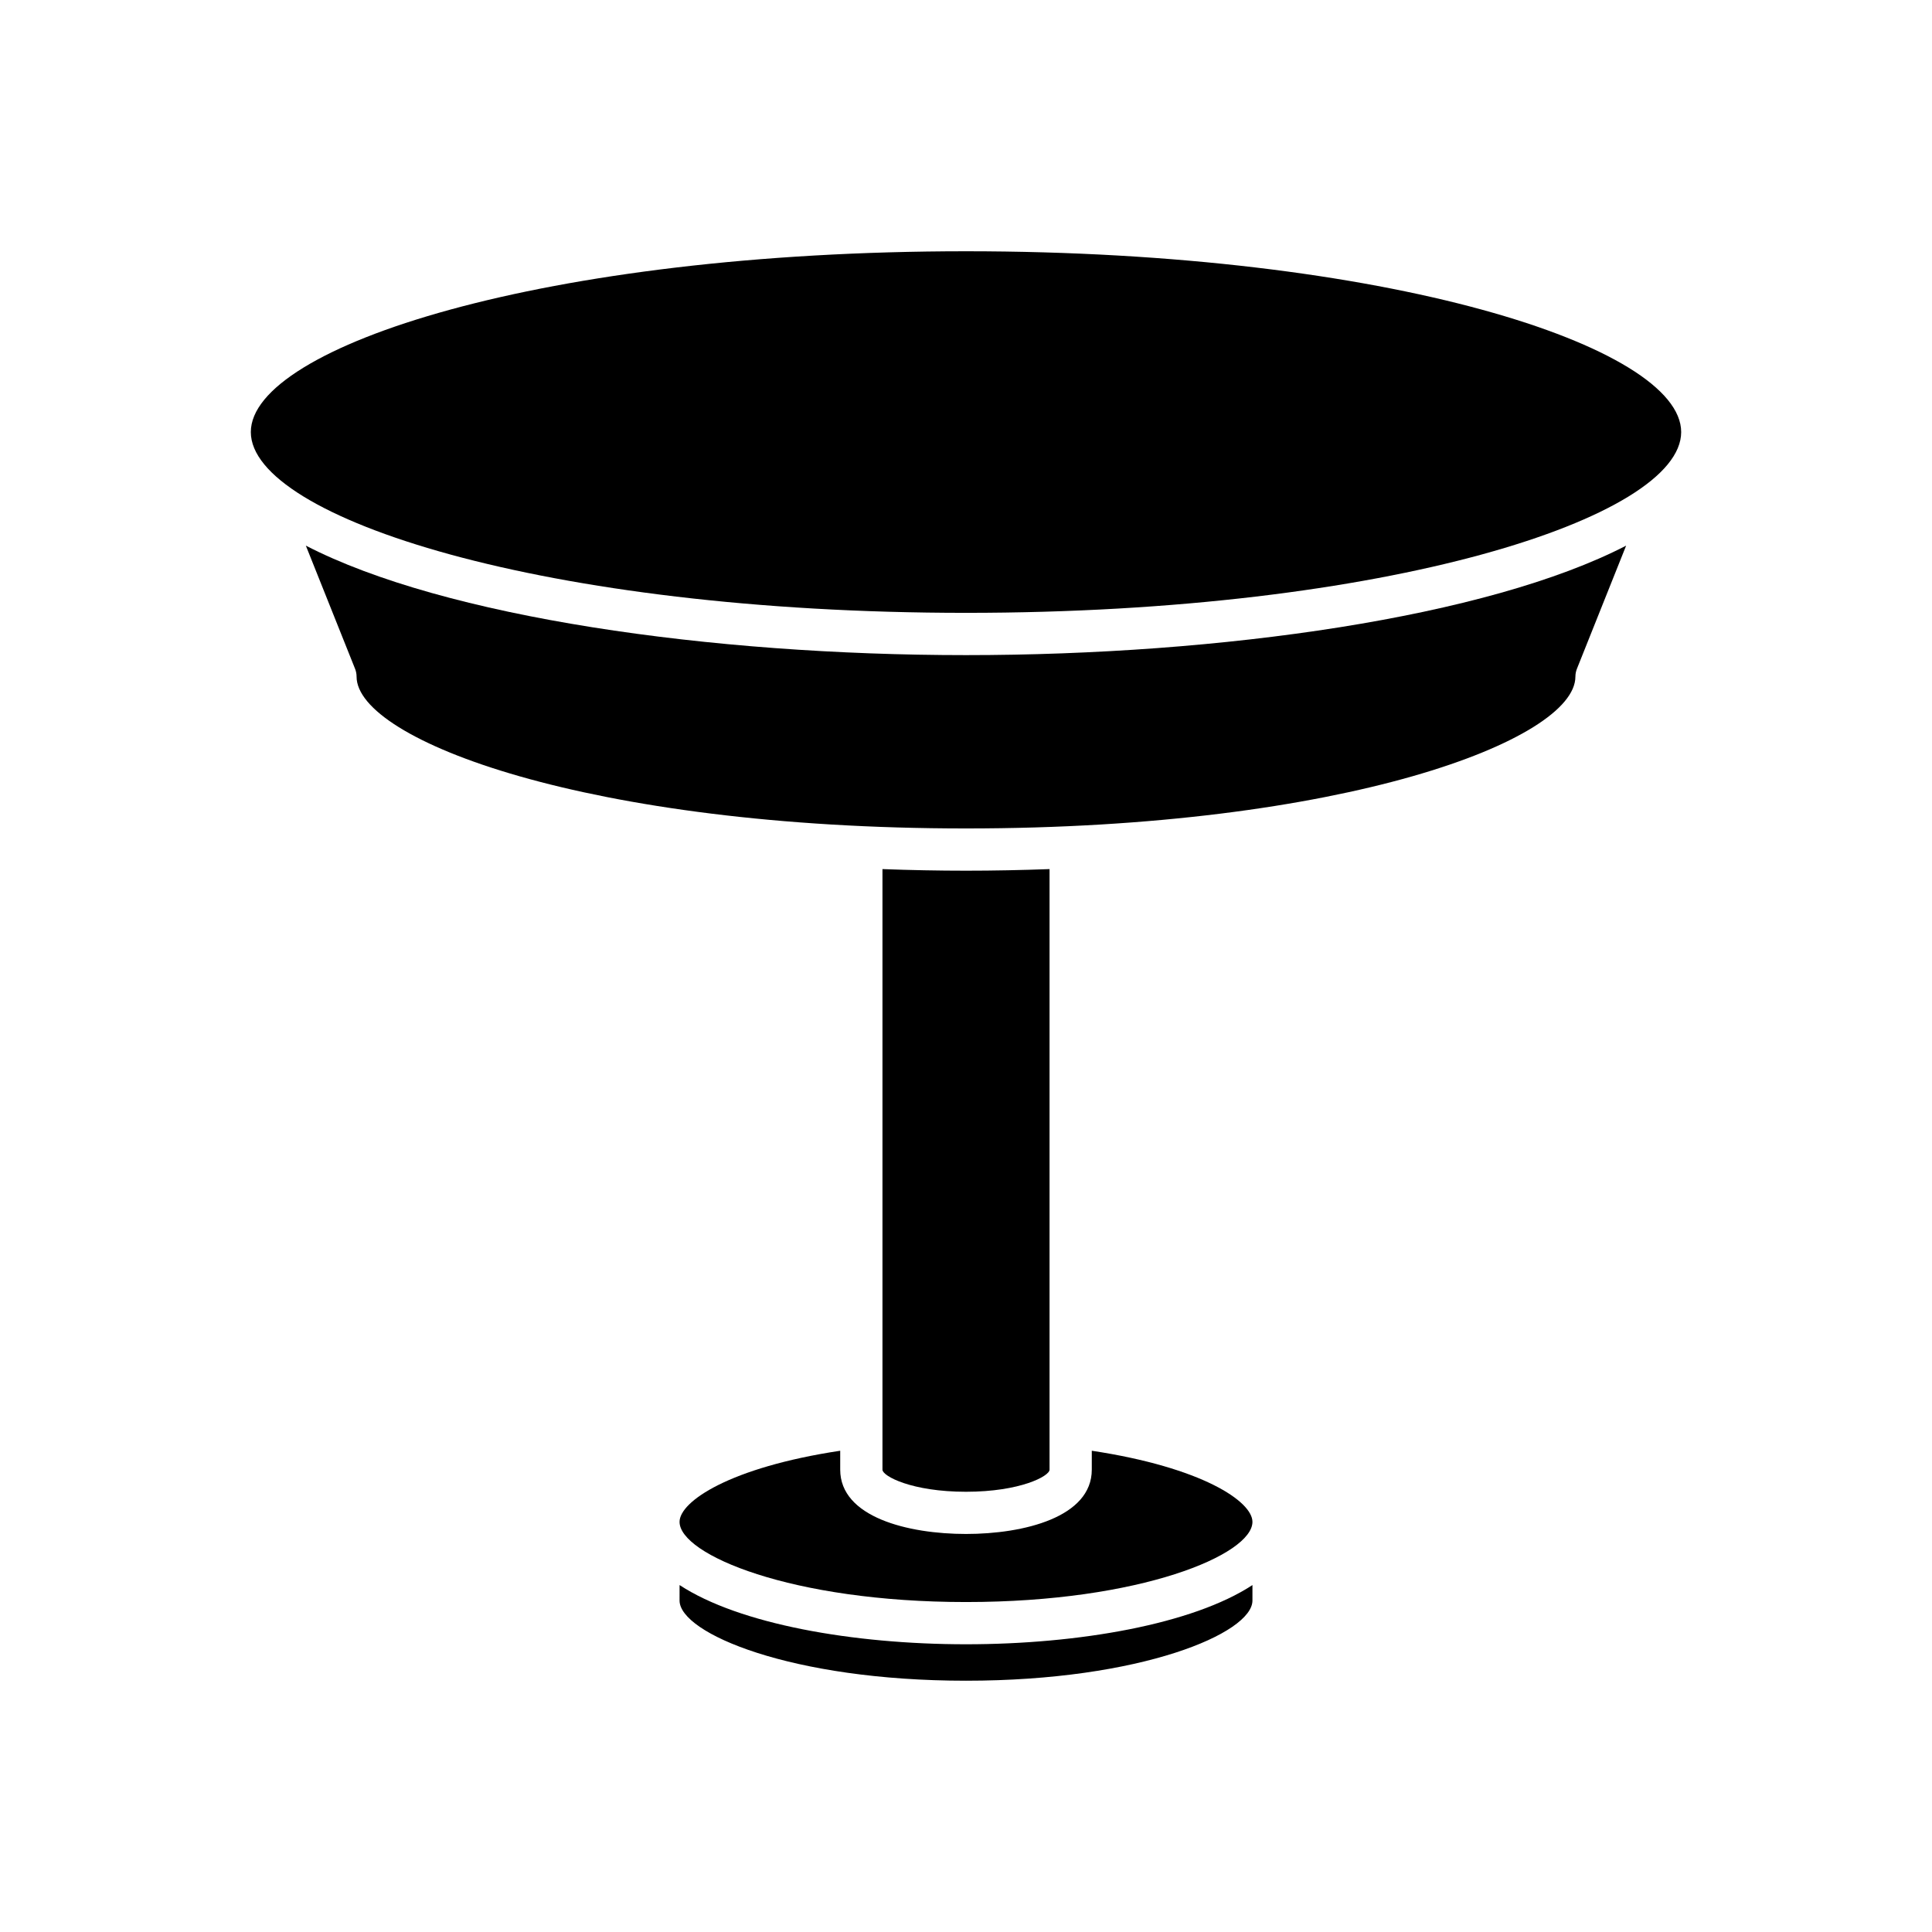
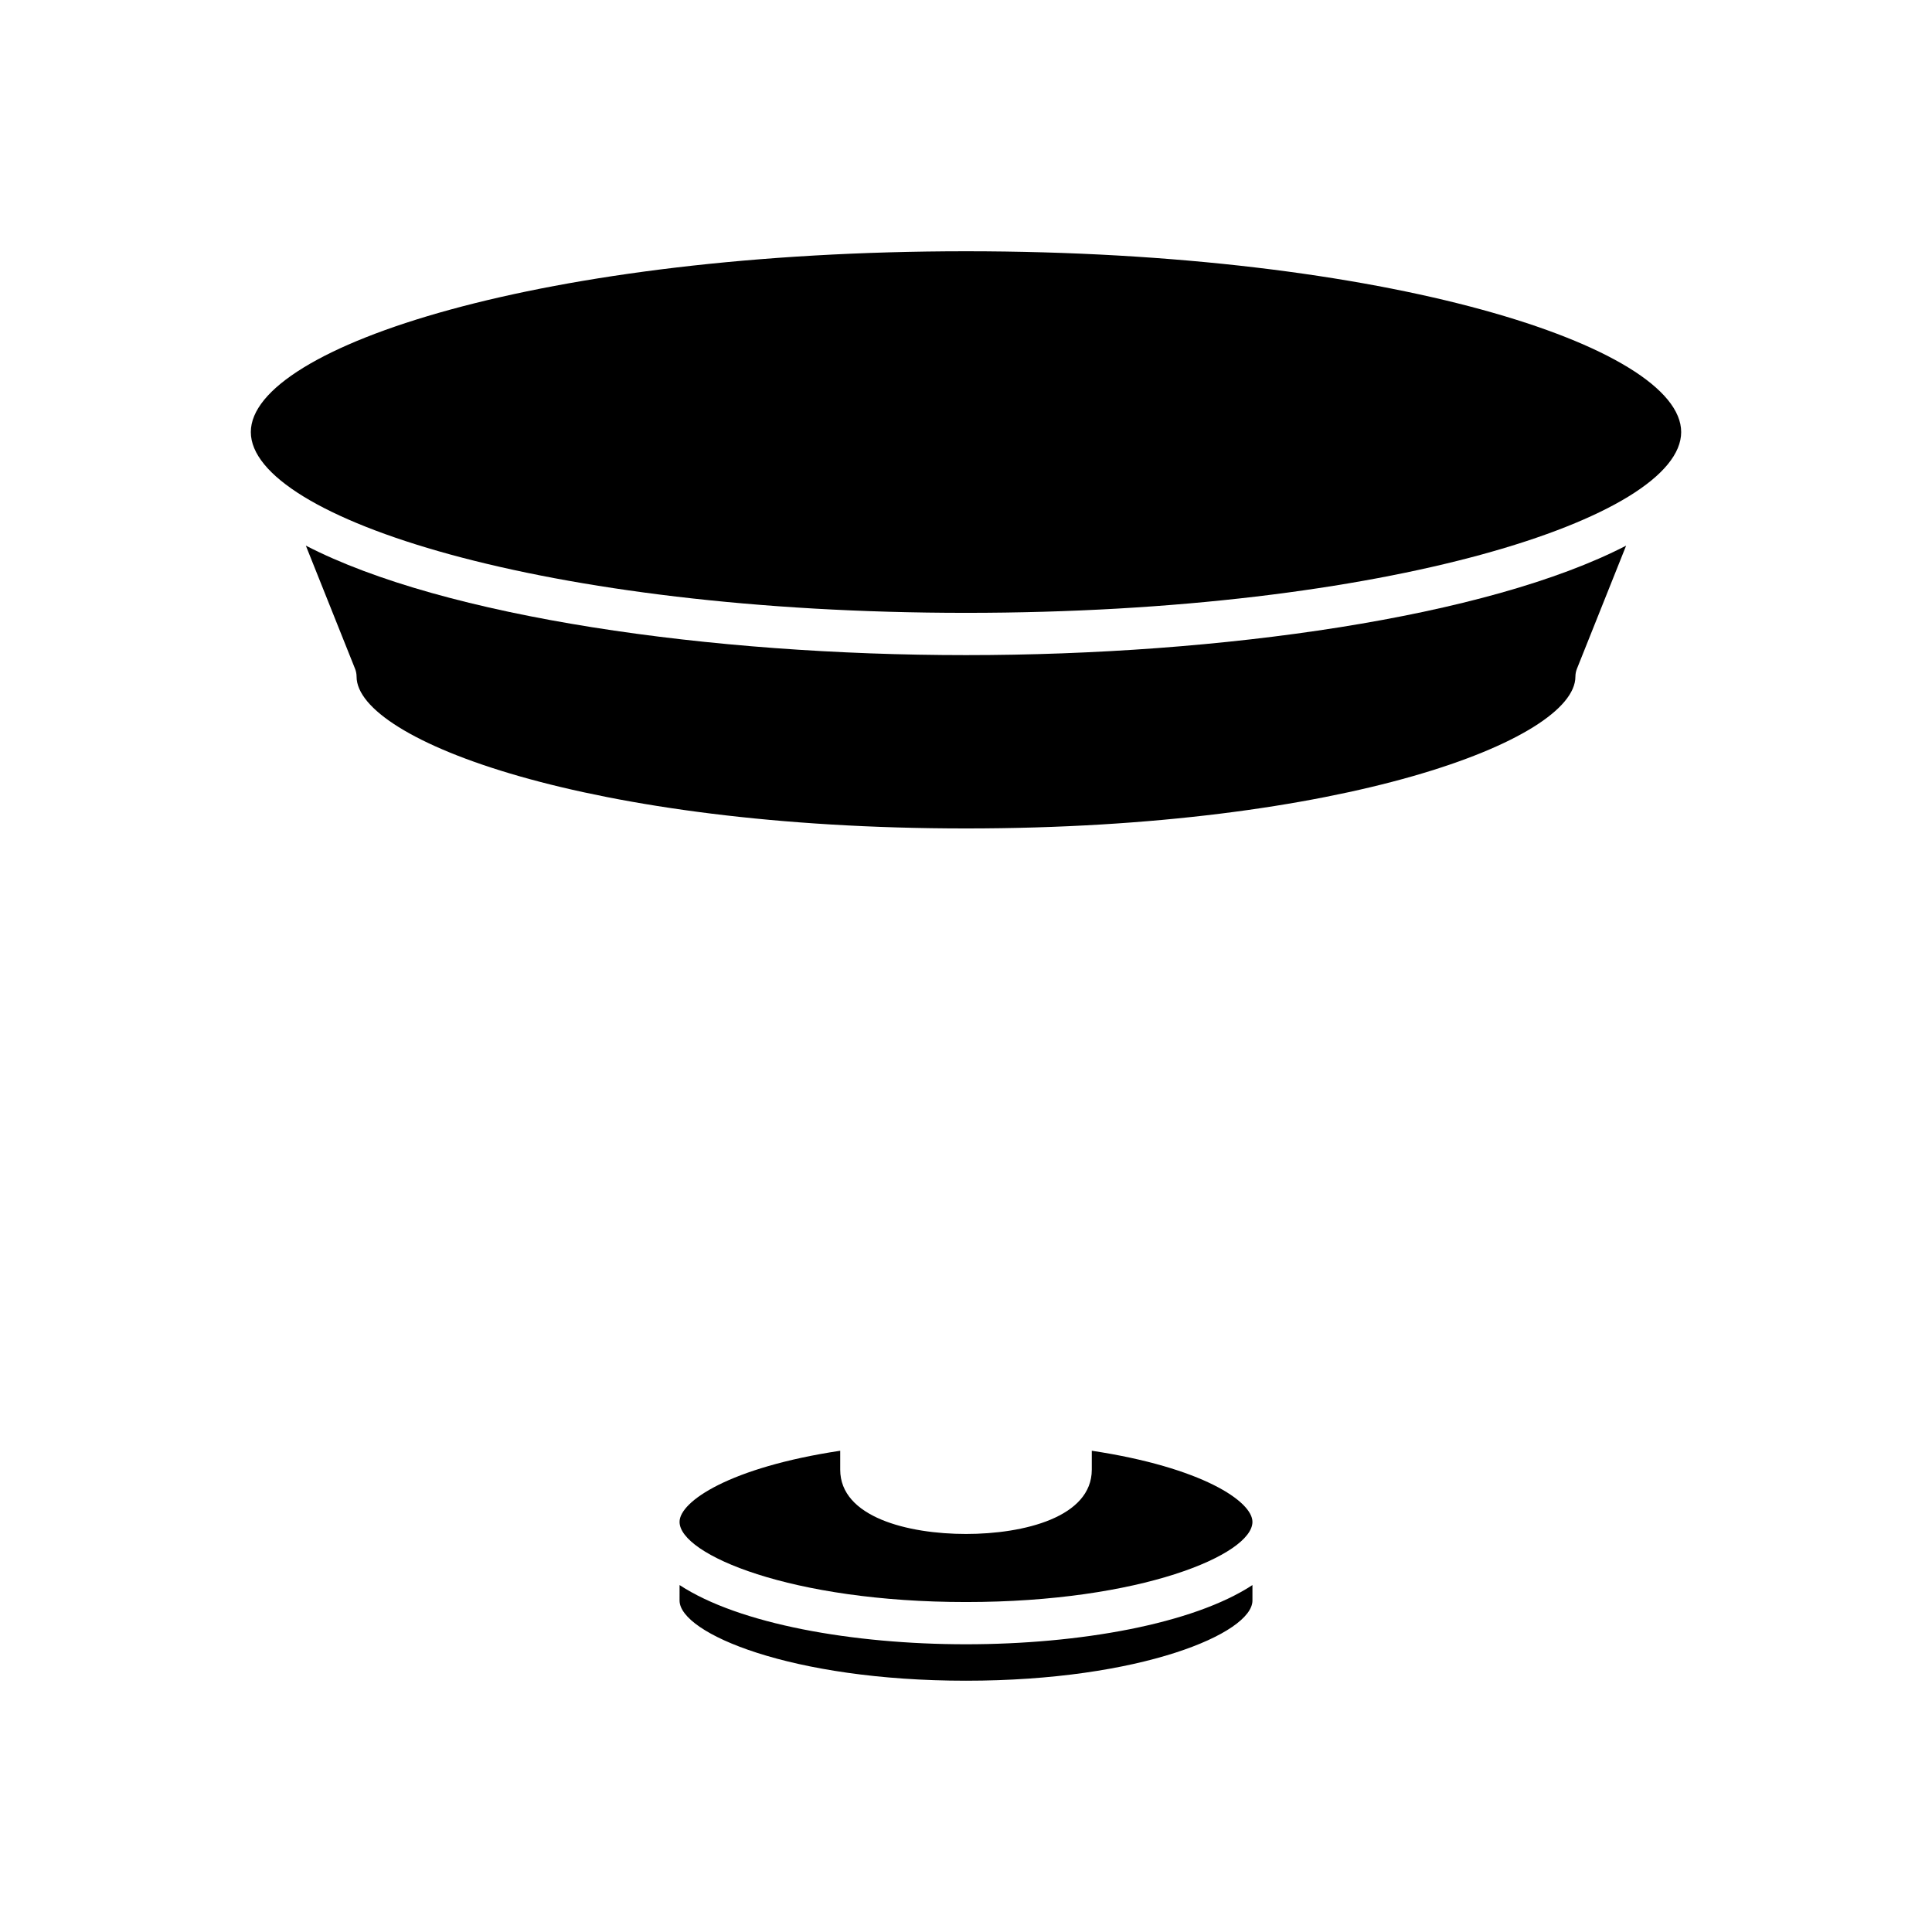
<svg xmlns="http://www.w3.org/2000/svg" fill="#000000" width="800px" height="800px" version="1.1" viewBox="144 144 512 512">
  <g>
    <path d="m324.09 568.16c0 8.66 29.57 21.246 75.91 21.246s75.91-12.586 75.91-21.246v-4.102c-15.766 10.348-45.953 15.691-75.906 15.691-29.957 0-60.145-5.344-75.91-15.691z" />
-     <path d="m324.09 547.31c0 8.66 29.57 21.246 75.91 21.246s75.91-12.586 75.91-21.246c0-5.391-13.273-14.418-42.574-18.848v5.016c0 12.574-17.957 17.039-33.336 17.039s-33.336-4.465-33.336-17.039v-5.016c-29.301 4.426-42.574 13.457-42.574 18.848z" />
-     <path d="m422.14 533.48v-159.16c-7.375 0.273-14.777 0.422-22.137 0.422s-14.762-0.145-22.141-0.422v159.17c0 1.695 7.758 5.844 22.141 5.844 14.383-0.004 22.137-4.152 22.137-5.848z" />
+     <path d="m324.09 547.31c0 8.66 29.57 21.246 75.91 21.246s75.91-12.586 75.91-21.246c0-5.391-13.273-14.418-42.574-18.848v5.016c0 12.574-17.957 17.039-33.336 17.039s-33.336-4.465-33.336-17.039v-5.016c-29.301 4.426-42.574 13.457-42.574 18.848" />
    <path d="m561.5 323.32c0-0.711 0.137-1.414 0.398-2.078l13.043-32.641c-36.762 18.992-107.31 29.012-174.94 29.012-67.637 0-138.19-10.02-174.95-29.016l13.047 32.645c0.262 0.66 0.398 1.367 0.398 2.078 0 16.797 61.441 40.227 161.5 40.227s161.5-23.434 161.5-40.227z" />
    <path d="m400 306.41c111.7 0 189.53-25.25 189.53-47.91 0-22.664-77.836-47.914-189.53-47.914s-189.53 25.25-189.53 47.914c0 22.66 77.836 47.91 189.53 47.91z" />
  </g>
</svg>